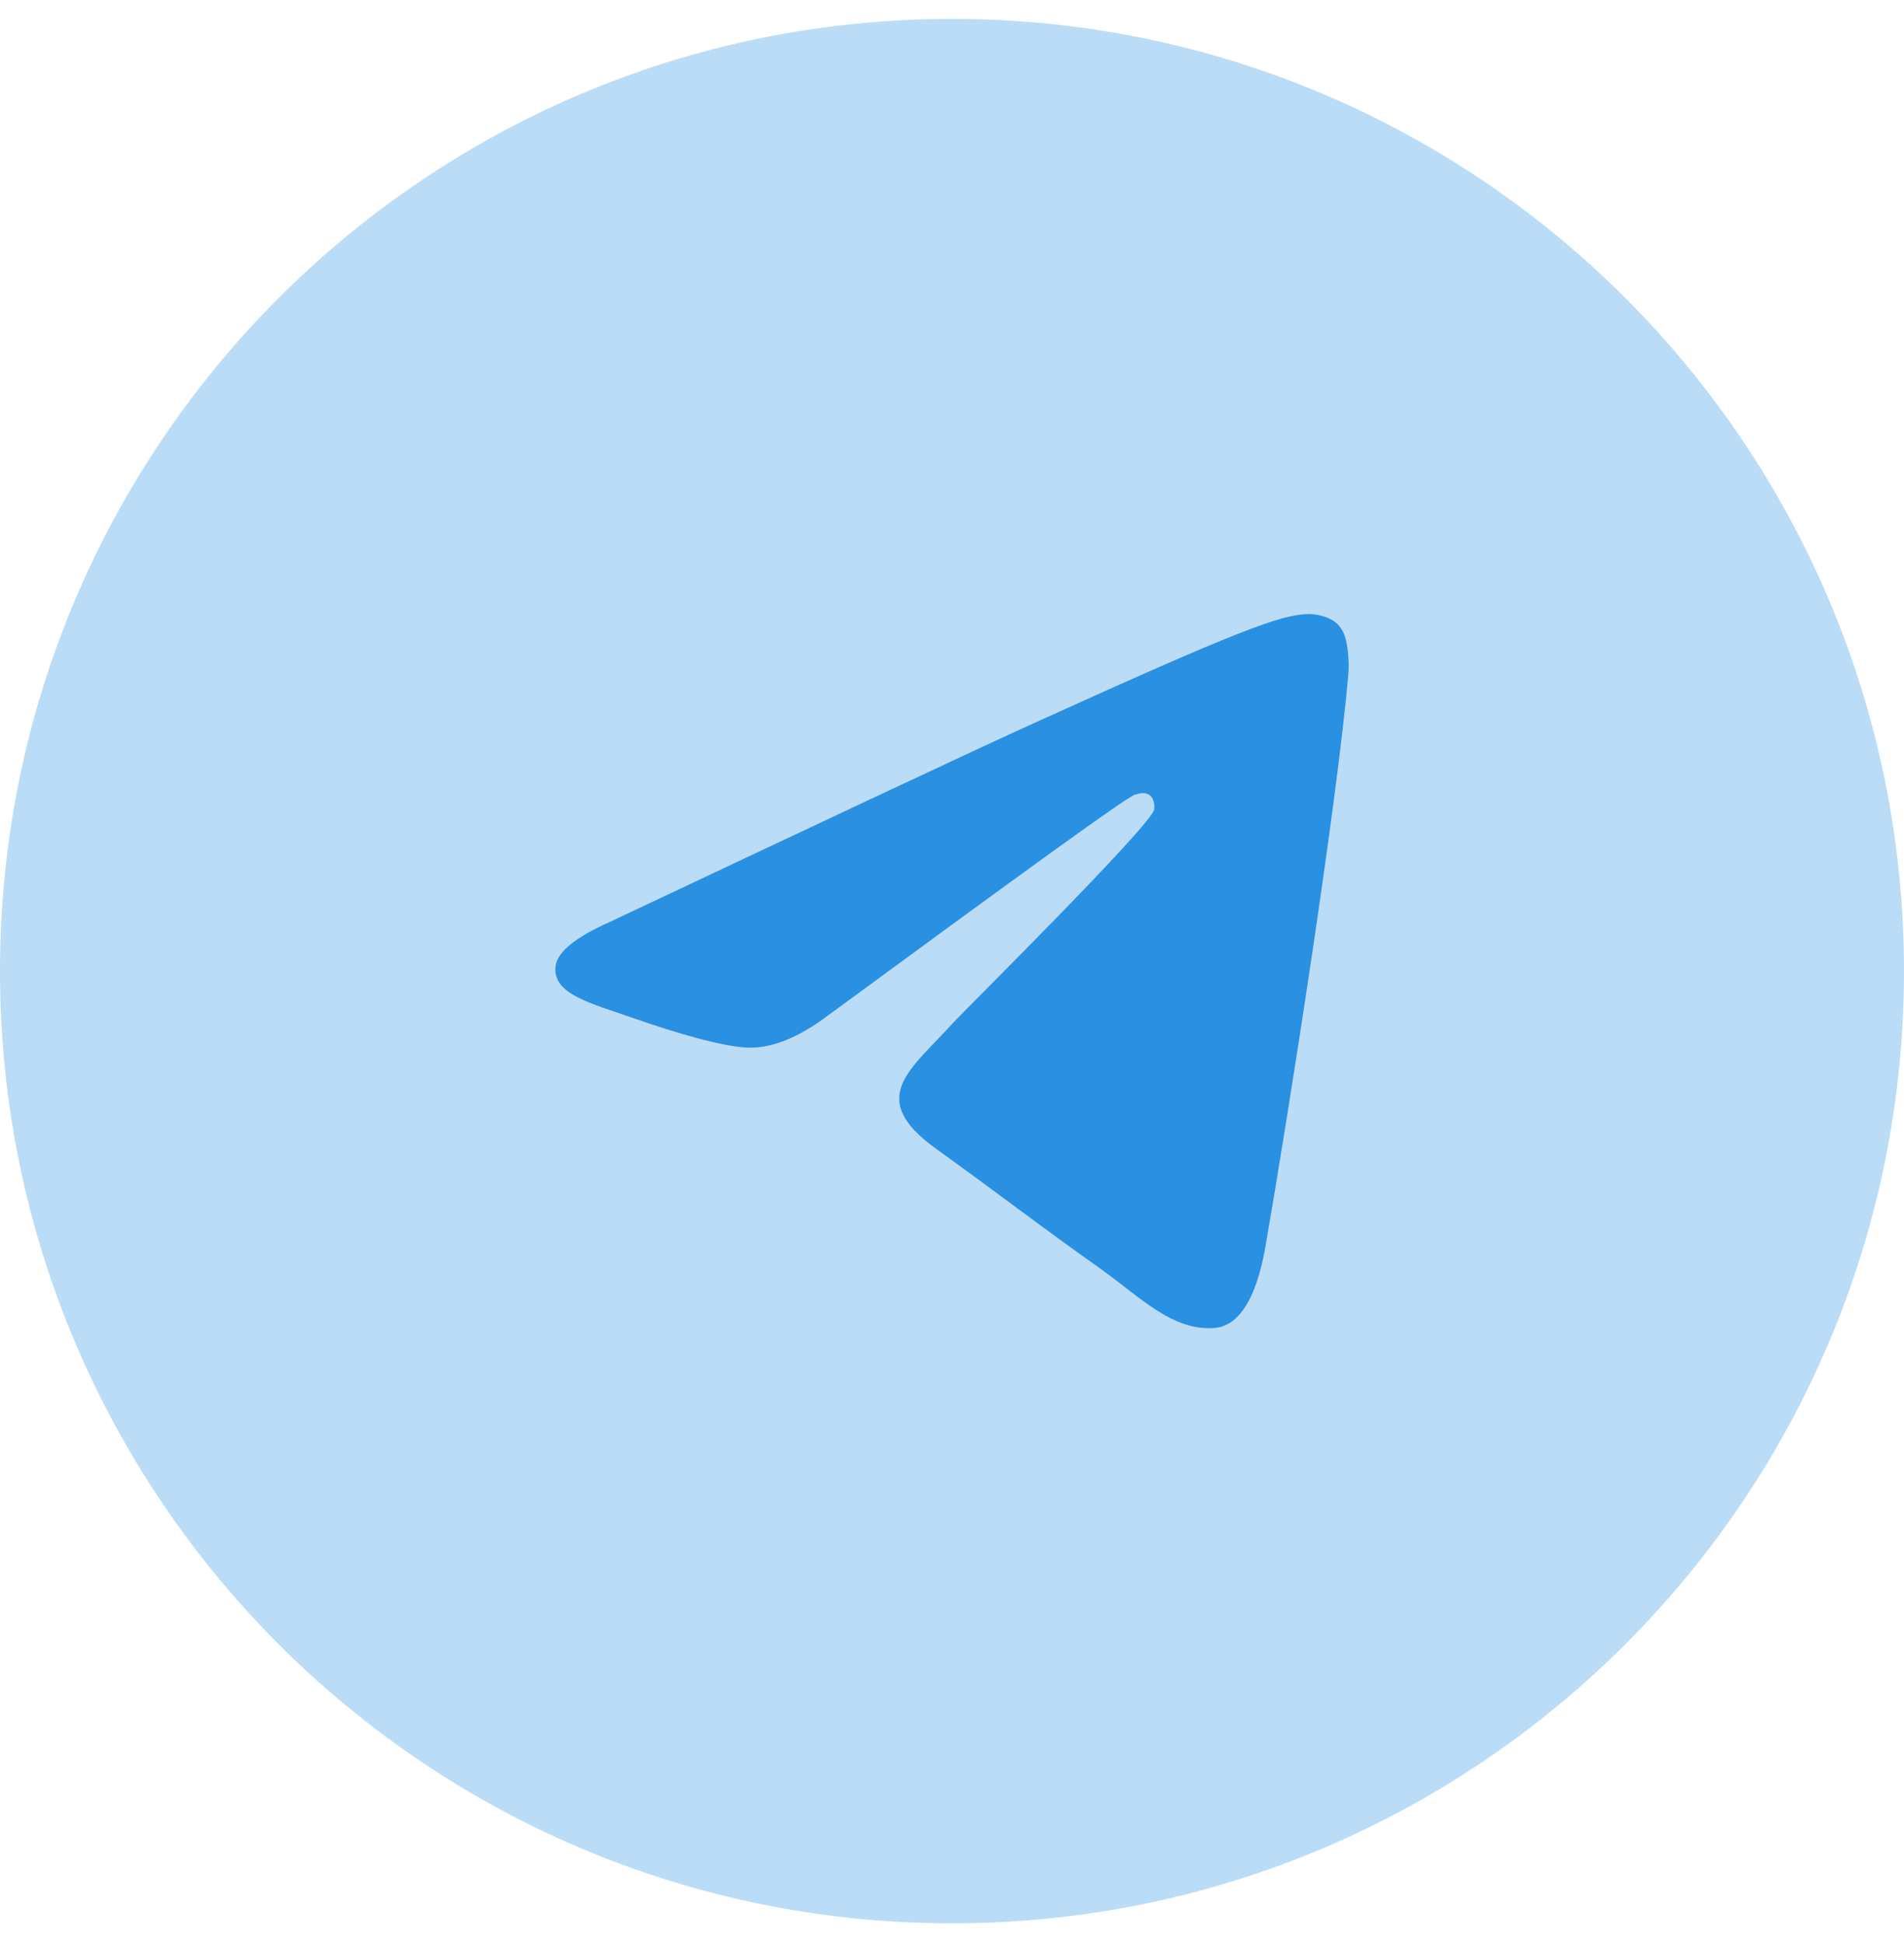
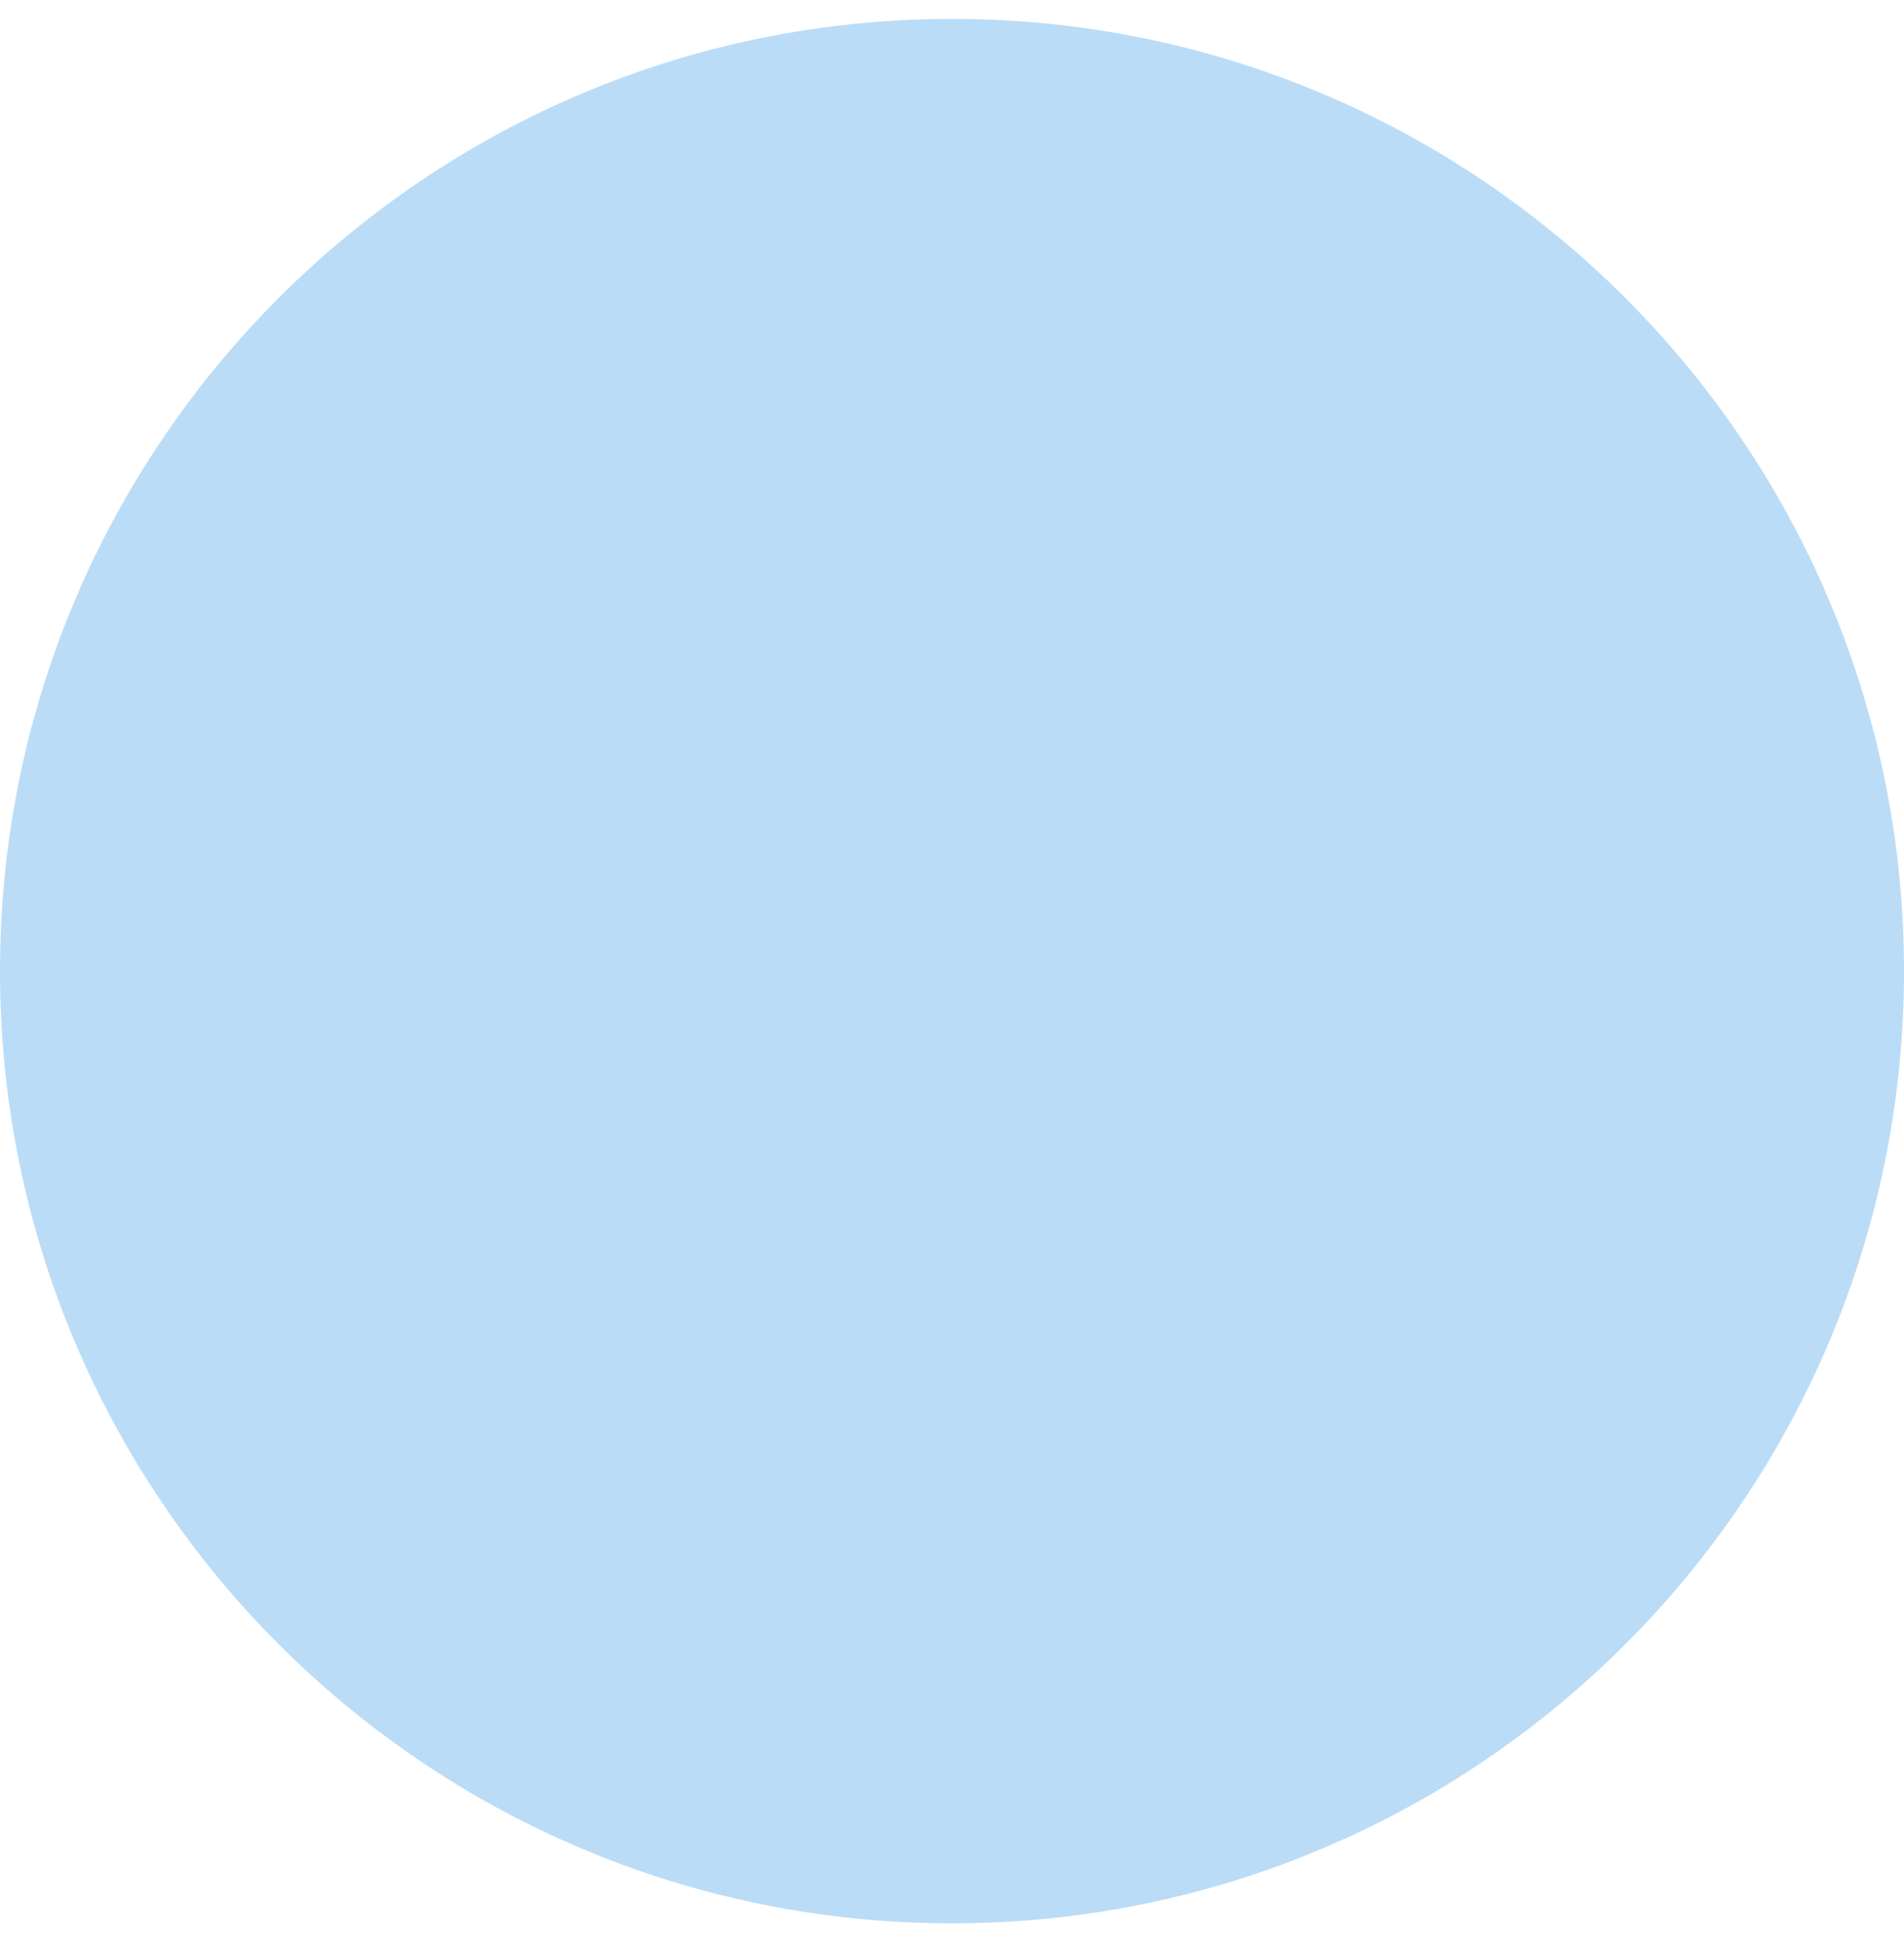
<svg xmlns="http://www.w3.org/2000/svg" width="48" height="49" viewBox="0 0 48 49" fill="none">
  <path d="M0 24.477C0 11.222 10.745 0.477 24 0.477C37.255 0.477 48 11.222 48 24.477C48 37.731 37.255 48.477 24 48.477C10.745 48.477 0 37.731 0 24.477Z" fill="#2A90E1" fill-opacity="0.32" />
-   <path d="M15.369 23.24C20.737 20.708 24.31 19.025 26.105 18.209C31.212 15.893 32.285 15.493 32.975 15.477C33.129 15.477 33.466 15.51 33.696 15.71C33.88 15.876 33.926 16.093 33.957 16.26C33.987 16.426 34.018 16.776 33.987 17.043C33.711 20.208 32.515 27.888 31.902 31.42C31.641 32.919 31.135 33.419 30.644 33.469C29.57 33.569 28.758 32.702 27.73 31.969C26.105 30.82 25.2 30.104 23.62 28.971C21.795 27.671 22.976 26.955 24.019 25.789C24.295 25.489 29.003 20.824 29.095 20.408C29.11 20.358 29.11 20.158 29.003 20.058C28.896 19.958 28.742 19.991 28.62 20.025C28.451 20.058 25.875 21.924 20.86 25.605C20.123 26.155 19.464 26.422 18.866 26.405C18.206 26.389 16.949 26.005 15.998 25.672C14.848 25.272 13.928 25.056 14.005 24.356C14.05 23.989 14.511 23.623 15.369 23.24Z" fill="#2A90E1" />
</svg>